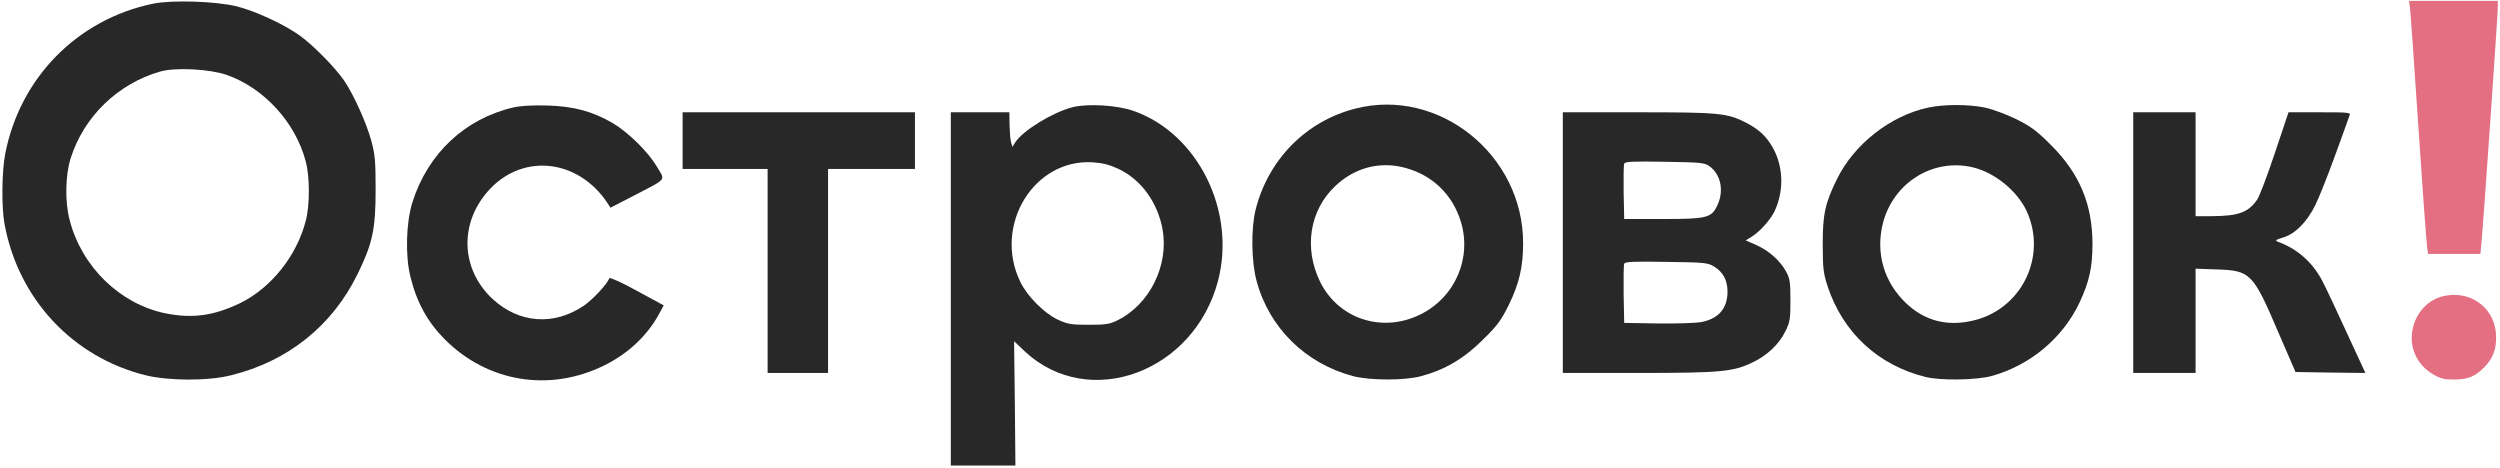
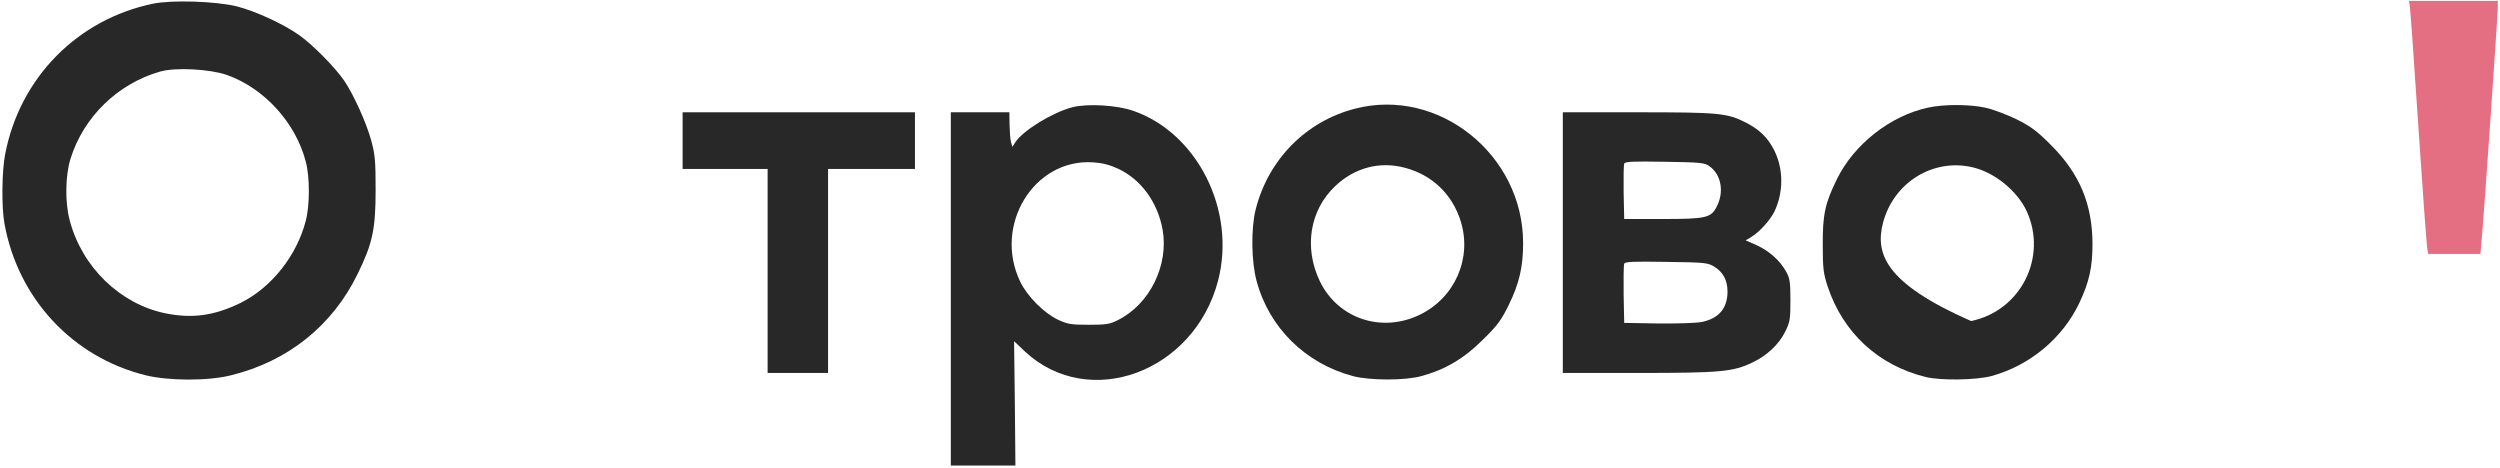
<svg xmlns="http://www.w3.org/2000/svg" width="999" height="187" viewBox="0 0 999 187" fill="none">
  <path d="M61.108 1.482C30.916 7.747 7.969 31.07 2.082 61.489C0.723 68.282 0.572 82.775 1.78 89.342C7.214 119.308 28.953 142.707 58.164 149.953C67.373 152.217 83.148 152.293 92.357 149.953C115.077 144.367 132.89 130.101 142.929 109.42C148.892 97.267 150.1 91.531 150.1 75.831C150.1 64.358 149.874 61.791 148.364 56.206C146.402 49.035 141.344 37.864 137.57 32.278C134.023 27.07 125.191 18.088 119.832 14.238C113.416 9.634 102.245 4.501 94.621 2.539C86.243 0.501 68.731 -0.103 61.108 1.482ZM90.621 29.938C105.566 35.222 118.096 48.959 122.172 64.508C123.833 70.622 123.833 82.096 122.172 88.285C118.549 102.249 108.435 114.93 96.131 121.044C85.564 126.176 76.883 127.384 66.09 125.195C47.974 121.497 32.652 106.627 27.821 87.907C25.934 80.812 26.085 70.094 28.198 63.376C33.406 46.695 47.069 33.41 64.052 28.579C70.166 26.843 83.903 27.598 90.621 29.938Z" fill="#282828" />
  <path d="M963.026 3.133C963.252 4.718 964.762 26.381 966.422 51.289C968.083 76.198 969.668 97.71 969.895 98.993L970.272 101.484H980.688H991.18L991.633 96.352C992.463 87.898 998.125 5.85 998.125 2.982V0.34H980.386H962.648L963.026 3.133Z" fill="#E46F82" />
-   <path d="M205.214 42.919C185.891 47.372 171.021 61.261 164.832 80.735C162.266 88.811 161.888 102.172 164.002 110.55C166.493 120.815 170.871 128.666 177.588 135.459C194.723 152.744 219.556 156.82 241.445 146.026C250.956 141.346 258.579 134.176 263.259 125.646L265.222 122.023L254.504 116.211C248.616 112.965 243.634 110.701 243.483 111.154C242.804 113.343 236.916 119.683 233.369 122.099C221.443 130.251 207.479 129.269 196.911 119.532C183.853 107.455 183.4 88.585 195.855 75.451C209.441 61.11 231.18 63.752 242.728 81.112L243.936 82.999L253.447 78.093C266.807 71.149 265.901 72.281 262.504 66.62C258.881 60.506 251.031 52.883 244.842 49.184C236.765 44.504 229.293 42.466 218.801 42.164C212.838 42.013 208.158 42.24 205.214 42.919Z" fill="#282828" />
  <path d="M428.631 42.828C420.63 44.866 408.855 52.112 405.76 56.792L404.552 58.679L404.024 56.868C403.722 55.886 403.495 52.792 403.42 49.923L403.344 44.866H391.645H379.945V115.441V186.016H392.853H405.76L405.533 161.182L405.231 136.349L409.685 140.576C435.273 164.202 477.24 148.653 486.751 112.12C493.997 84.192 478.599 53.32 453.011 44.338C446.444 41.998 434.669 41.319 428.631 42.828ZM446.822 67.435C455.955 71.662 462.597 80.871 464.56 91.664C467.126 106.006 459.427 121.63 446.595 127.971C443.5 129.556 441.84 129.782 435.046 129.782C428.027 129.782 426.668 129.556 422.743 127.744C417.233 125.178 410.44 118.309 407.722 112.648C396.778 90.079 413.157 63.283 436.783 64.869C440.481 65.095 443.425 65.85 446.822 67.435Z" fill="#282828" />
  <path d="M541.459 43.429C521.833 48.486 506.813 63.733 501.756 83.736C499.868 91.284 500.019 104.493 502.133 112.268C507.115 130.911 521.607 145.253 540.704 150.31C547.422 152.046 561.235 152.122 567.877 150.31C577.237 147.819 584.936 143.366 592.484 135.818C598.371 130.081 599.881 127.968 602.9 121.854C607.052 113.4 608.637 106.682 608.637 97.247C608.712 61.846 574.897 34.749 541.459 43.429ZM561.461 67.055C572.33 69.923 580.407 77.697 583.728 88.491C588.257 103.134 581.463 118.835 567.5 125.703C552.252 133.176 534.816 127.439 527.495 112.57C520.928 99.058 523.343 84.038 533.533 74.376C541.308 66.979 551.422 64.337 561.461 67.055Z" fill="#282828" />
-   <path d="M770.49 42.994C755.393 46.239 740.901 57.637 734.108 71.45C729.277 81.187 728.296 85.791 728.371 98.095C728.371 107.304 728.673 109.417 730.334 114.474C736.448 132.892 750.487 145.95 769.433 150.63C775.396 152.139 789.737 151.913 795.851 150.252C811.174 146.025 824.232 135.156 830.95 120.966C834.875 112.587 836.158 106.851 836.158 97.34C836.083 81.565 831.025 69.412 819.628 58.014C813.891 52.278 811.702 50.617 805.664 47.598C801.739 45.711 796.153 43.598 793.209 42.994C786.718 41.635 776.679 41.635 770.49 42.994ZM788.228 66.846C797.059 68.884 806.117 76.281 809.891 84.433C818.269 102.85 807.475 124.211 787.624 128.287C777.736 130.401 769.131 128.061 762.036 121.494C752.827 112.965 749.355 101.114 752.45 89.037C756.677 72.96 772.377 63.147 788.228 66.846Z" fill="#282828" />
+   <path d="M770.49 42.994C755.393 46.239 740.901 57.637 734.108 71.45C729.277 81.187 728.296 85.791 728.371 98.095C728.371 107.304 728.673 109.417 730.334 114.474C736.448 132.892 750.487 145.95 769.433 150.63C775.396 152.139 789.737 151.913 795.851 150.252C811.174 146.025 824.232 135.156 830.95 120.966C834.875 112.587 836.158 106.851 836.158 97.34C836.083 81.565 831.025 69.412 819.628 58.014C813.891 52.278 811.702 50.617 805.664 47.598C801.739 45.711 796.153 43.598 793.209 42.994C786.718 41.635 776.679 41.635 770.49 42.994ZM788.228 66.846C797.059 68.884 806.117 76.281 809.891 84.433C818.269 102.85 807.475 124.211 787.624 128.287C752.827 112.965 749.355 101.114 752.45 89.037C756.677 72.96 772.377 63.147 788.228 66.846Z" fill="#282828" />
  <path d="M272.773 56.19V67.512H289.757H306.74V108.271V149.031H318.817H330.894V108.271V67.512H348.254H365.615V56.19V44.867H319.194H272.773V56.19Z" fill="#282828" />
  <path d="M624.5 96.949V149.031H654.617C687.376 149.031 692.508 148.578 700.207 144.88C706.02 142.162 710.85 137.634 713.341 132.576C715.304 128.651 715.455 127.519 715.455 119.971C715.455 112.876 715.228 111.215 713.794 108.649C711.454 104.271 707.076 100.346 702.019 98.006L697.566 96.044L699.83 94.685C703.151 92.647 707.303 88.043 709.039 84.57C712.737 76.796 712.737 67.587 708.963 60.039C706.397 54.982 703.151 51.812 697.717 49.019C690.169 45.169 686.923 44.867 654.541 44.867H624.5V96.949ZM683.149 66.455C687.829 69.852 689.036 76.72 686.017 82.532C683.753 87.061 681.715 87.514 664.505 87.514H649.031L648.805 76.947C648.729 71.21 648.805 66.002 649.031 65.398C649.333 64.568 652.277 64.417 665.184 64.644C679.752 64.87 681.186 65.021 683.149 66.455ZM685.111 106.611C688.659 108.875 690.319 112.046 690.319 116.65C690.244 123.217 686.847 127.217 680.13 128.651C677.865 129.104 670.317 129.331 662.618 129.255L649.031 129.029L648.805 117.707C648.729 111.517 648.805 106.007 649.031 105.403C649.333 104.573 652.503 104.422 665.788 104.648C681.488 104.875 682.394 104.95 685.111 106.611Z" fill="#282828" />
-   <path d="M852.445 96.949V149.031H864.9H877.354V128.198V107.366L885.883 107.668C899.319 108.121 900.3 109.102 910.49 132.954L917.284 148.654L931.248 148.88L945.212 149.031L937.663 132.727C933.587 123.745 929.134 114.385 927.851 111.97C923.85 104.573 917.963 99.44 910.188 96.572C908.981 96.119 909.358 95.817 912.302 94.911C917.057 93.553 921.812 88.797 925.134 82.08C926.568 79.287 930.115 70.305 933.059 62.228C936.003 54.152 938.645 46.905 938.871 46.151C939.399 44.943 938.494 44.867 926.945 44.867H914.491L909.056 61.096C906.112 69.927 902.942 78.305 902.036 79.664C898.489 84.872 894.564 86.306 883.996 86.382H877.354V65.625V44.867H864.9H852.445V96.949Z" fill="#282828" />
-   <path d="M977.141 118.166C971.102 119.298 966.347 123.752 964.46 130.017C962.195 137.716 965.215 145.415 972.234 149.566C975.254 151.302 976.688 151.68 980.764 151.68C986.198 151.604 989.067 150.472 992.614 146.849C996.011 143.528 997.52 139.754 997.445 134.696C997.445 123.752 988.085 116.128 977.141 118.166Z" fill="#E46F82" />
</svg>